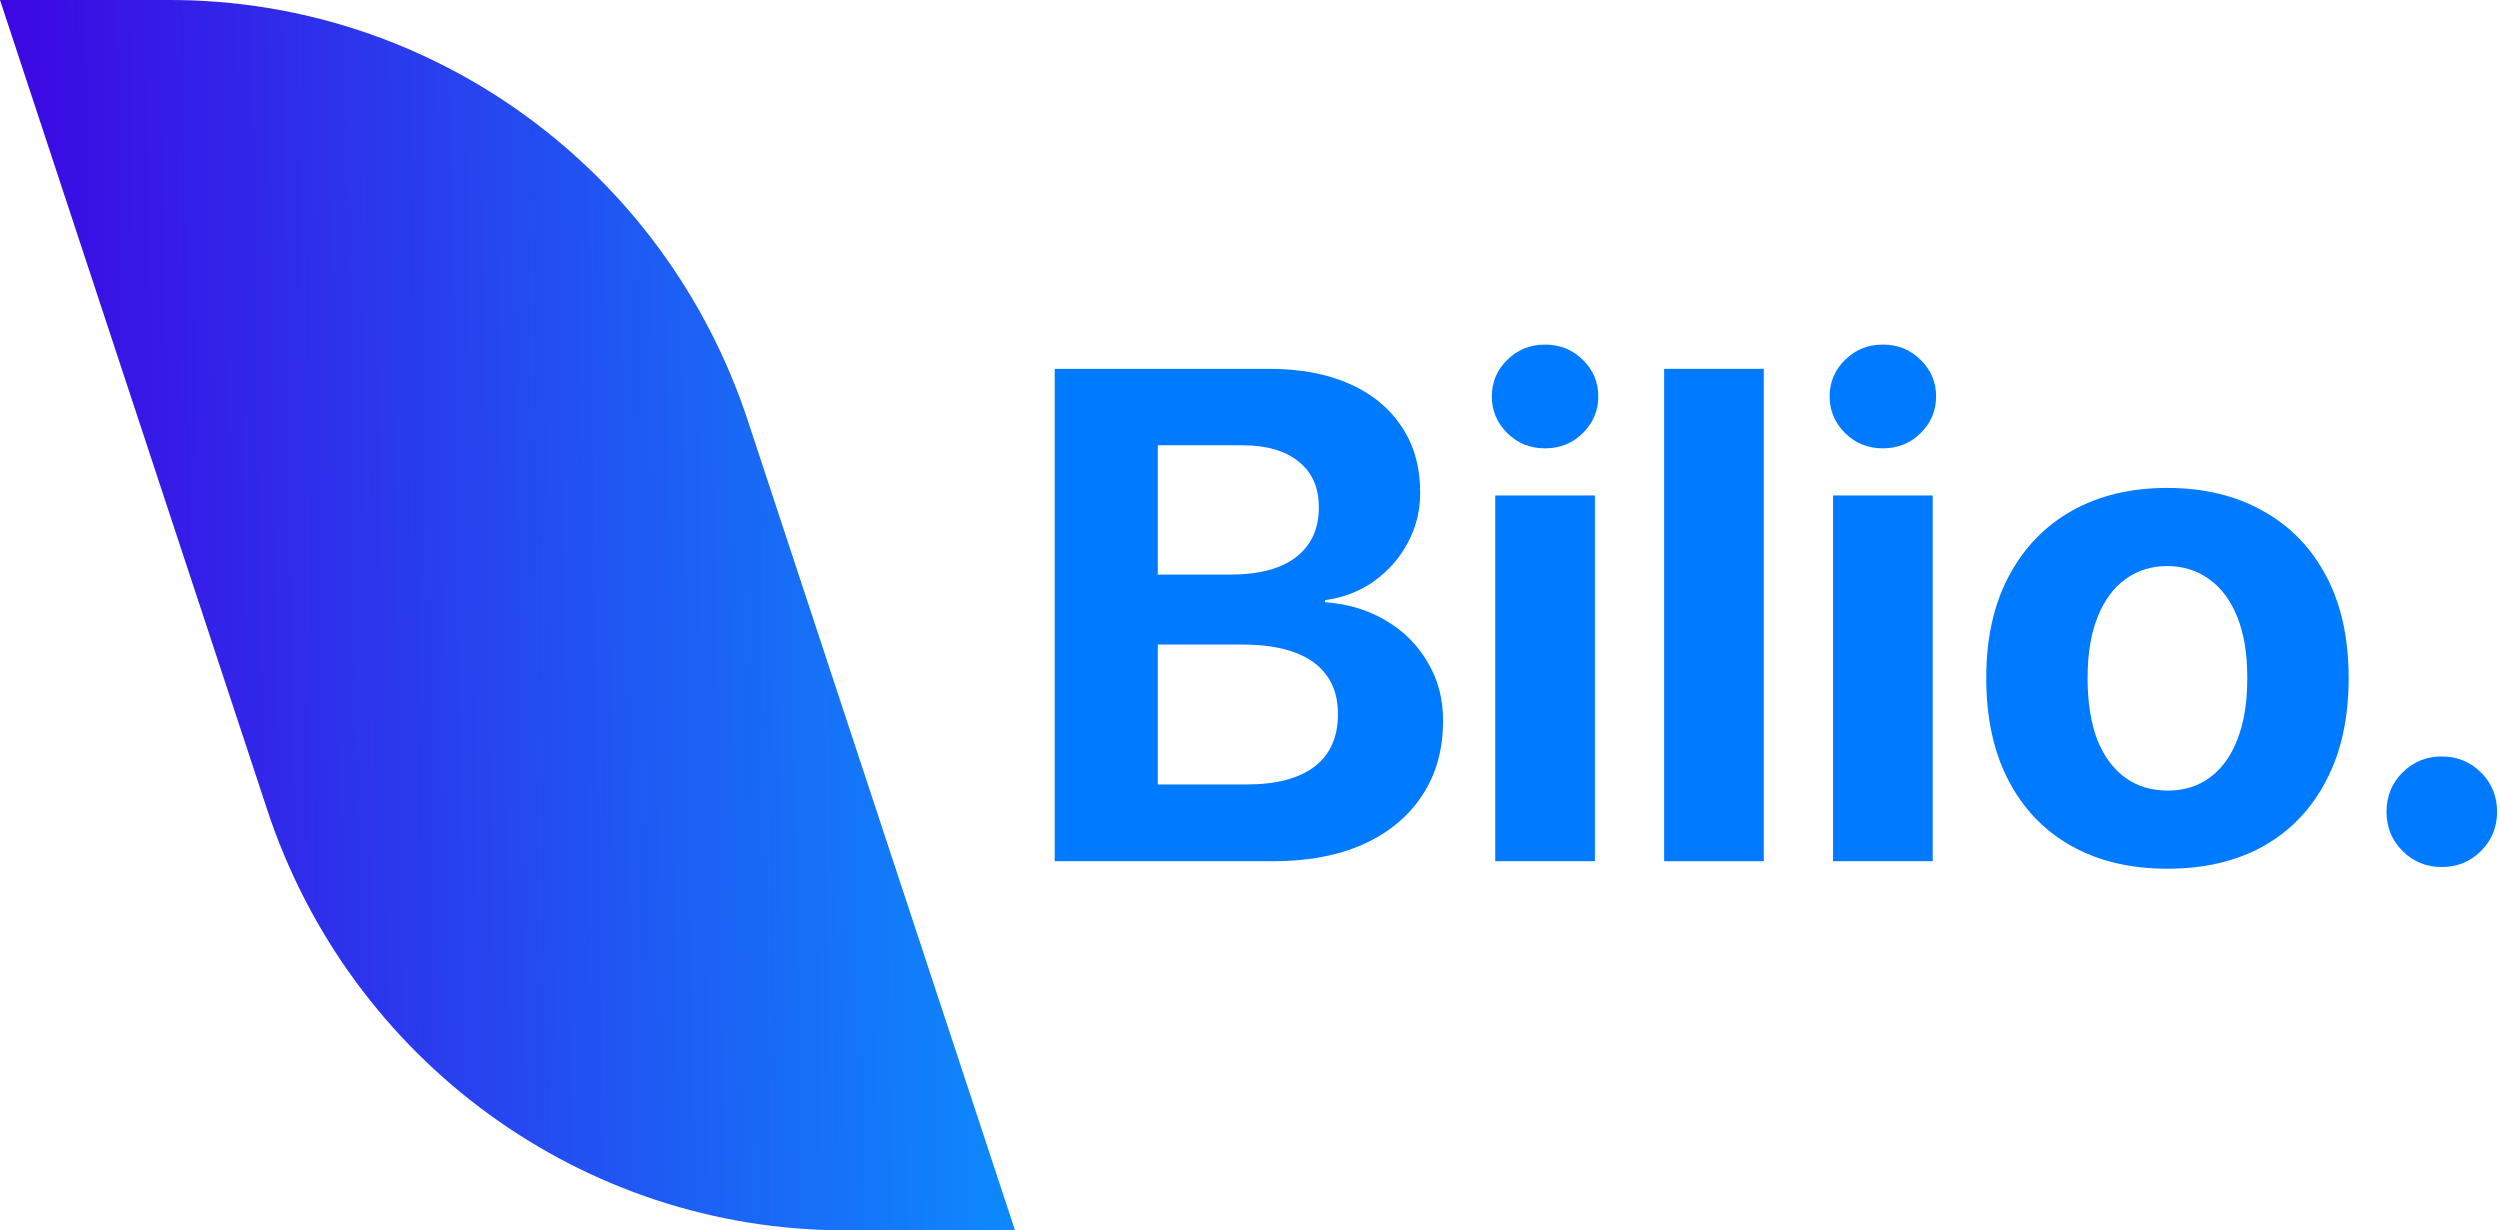
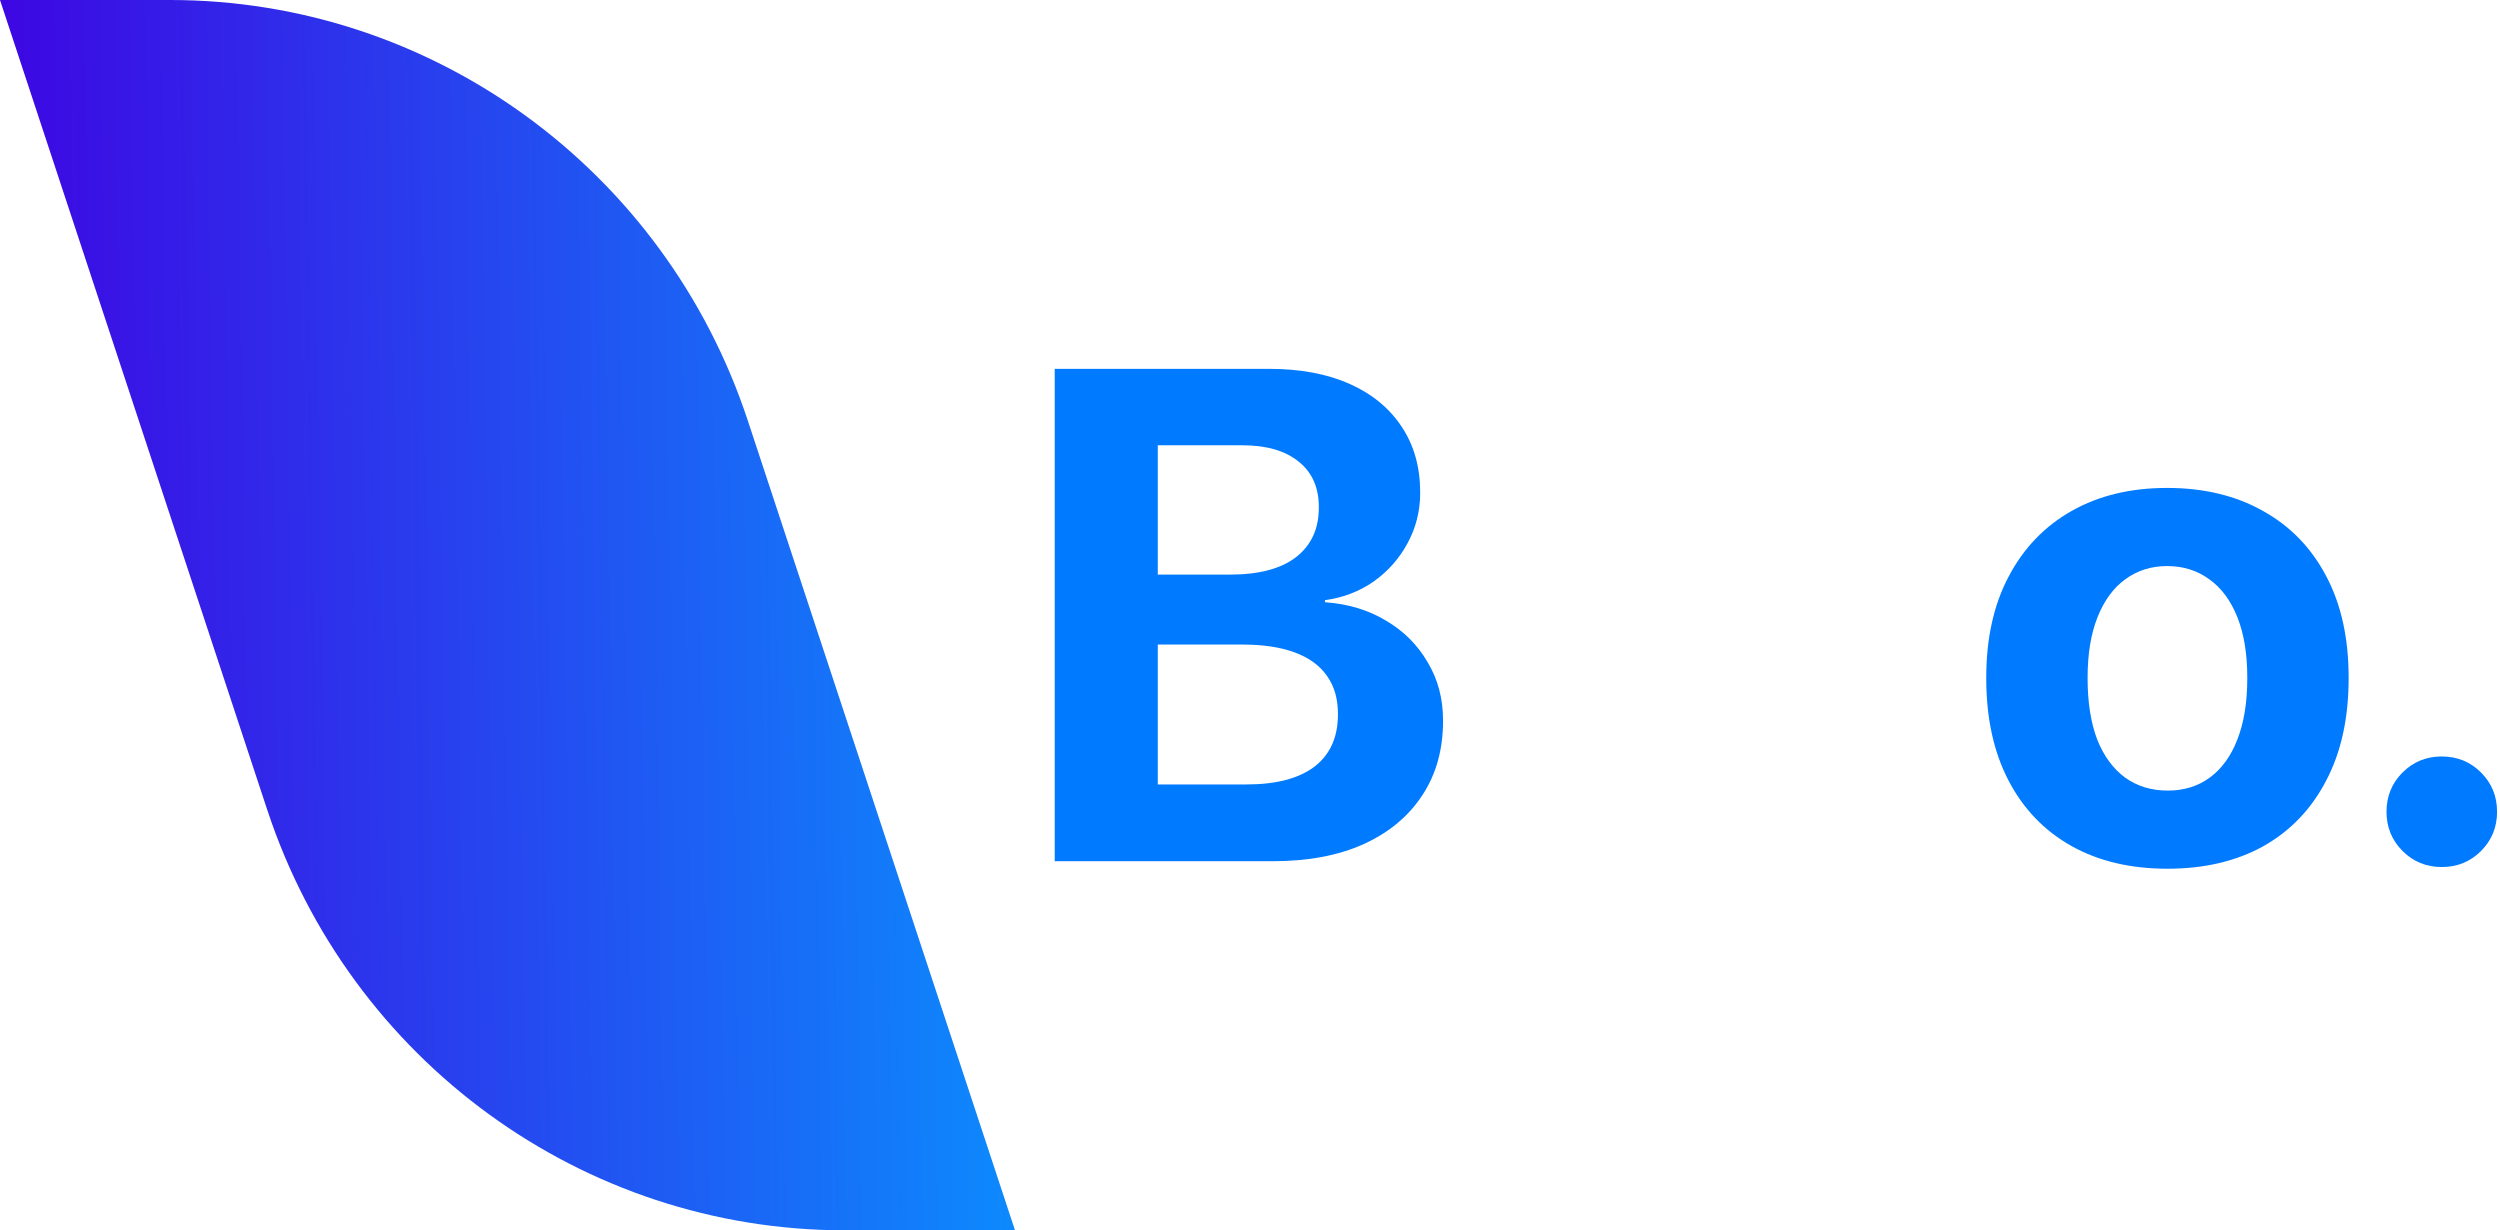
<svg xmlns="http://www.w3.org/2000/svg" width="508" height="250" viewBox="0 0 508 250" fill="none">
  <path d="M0 0H34.556C87.822 0 135.111 34.429 151.956 85.472L206.25 250H171.694C118.428 250 71.138 215.571 54.294 164.528L0 0Z" fill="url(#paint0_linear_2002_138)" />
  <path d="M496.171 176.179C493.028 176.179 490.37 175.092 488.197 172.92C486.025 170.747 484.938 168.09 484.938 164.946C484.938 161.803 486.025 159.145 488.197 156.973C490.37 154.8 493.028 153.714 496.171 153.714C499.314 153.714 501.972 154.8 504.145 156.973C506.317 159.145 507.403 161.803 507.403 164.946C507.403 168.09 506.317 170.747 504.145 172.92C501.972 175.092 499.314 176.179 496.171 176.179Z" fill="#007AFF" />
  <path d="M440.425 176.525C432.89 176.525 426.373 174.977 420.872 171.88C415.371 168.783 411.119 164.345 408.114 158.567C405.11 152.789 403.607 145.879 403.607 137.836V137.697C403.607 129.701 405.133 122.836 408.184 117.104C411.234 111.326 415.51 106.889 421.011 103.792C426.511 100.695 432.96 99.147 440.355 99.147C447.798 99.147 454.269 100.695 459.77 103.792C465.316 106.843 469.615 111.257 472.666 117.035C475.717 122.767 477.242 129.654 477.242 137.697V137.836C477.242 145.925 475.717 152.859 472.666 158.637C469.661 164.415 465.409 168.852 459.908 171.949C454.408 175 447.913 176.525 440.425 176.525ZM440.494 160.647C443.776 160.647 446.619 159.769 449.022 158.013C451.472 156.21 453.344 153.621 454.639 150.247C455.979 146.826 456.649 142.689 456.649 137.836V137.697C456.649 132.89 455.979 128.799 454.639 125.425C453.298 122.05 451.403 119.485 448.953 117.729C446.503 115.926 443.637 115.024 440.355 115.024C437.12 115.024 434.277 115.926 431.827 117.729C429.424 119.485 427.551 122.05 426.211 125.425C424.87 128.799 424.2 132.89 424.2 137.697V137.836C424.2 142.689 424.847 146.826 426.142 150.247C427.482 153.621 429.377 156.21 431.827 158.013C434.277 159.769 437.166 160.647 440.494 160.647Z" fill="#007AFF" />
-   <path d="M372.476 175V100.672H392.722V175H372.476ZM382.599 91.103C379.548 91.103 376.982 90.064 374.902 87.983C372.822 85.903 371.782 83.43 371.782 80.564C371.782 77.652 372.822 75.179 374.902 73.145C376.982 71.065 379.548 70.025 382.599 70.025C385.649 70.025 388.215 71.065 390.295 73.145C392.375 75.179 393.415 77.652 393.415 80.564C393.415 83.43 392.375 85.903 390.295 87.983C388.215 90.064 385.649 91.103 382.599 91.103Z" fill="#007AFF" />
-   <path d="M338.154 175V74.948H358.4V175H338.154Z" fill="#007AFF" />
-   <path d="M303.833 175V100.672H324.079V175H303.833ZM313.956 91.103C310.905 91.103 308.34 90.064 306.26 87.983C304.18 85.903 303.14 83.43 303.14 80.564C303.14 77.652 304.18 75.179 306.26 73.145C308.34 71.065 310.905 70.025 313.956 70.025C317.007 70.025 319.572 71.065 321.652 73.145C323.732 75.179 324.772 77.652 324.772 80.564C324.772 83.43 323.732 85.903 321.652 87.983C319.572 90.064 317.007 91.103 313.956 91.103Z" fill="#007AFF" />
  <path d="M224.79 175V159.399H253.287C259.296 159.399 263.896 158.198 267.085 155.794C270.274 153.344 271.869 149.808 271.869 145.186V145.047C271.869 141.996 271.13 139.431 269.65 137.351C268.171 135.224 265.976 133.63 263.063 132.566C260.198 131.503 256.638 130.972 252.386 130.972H224.79V116.758H249.89C255.806 116.758 260.29 115.579 263.341 113.222C266.438 110.818 267.986 107.467 267.986 103.168V103.029C267.986 99.054 266.623 95.98 263.896 93.808C261.168 91.589 257.355 90.48 252.455 90.48H224.79V74.948H257.863C264.196 74.948 269.65 75.965 274.227 77.999C278.803 80.033 282.339 82.945 284.835 86.735C287.331 90.48 288.579 94.917 288.579 100.048V100.187C288.579 103.838 287.724 107.236 286.014 110.379C284.35 113.476 282.062 116.064 279.149 118.145C276.237 120.178 272.932 121.45 269.234 121.958V122.374C273.903 122.698 278.04 123.946 281.646 126.118C285.251 128.244 288.071 131.064 290.104 134.577C292.185 138.044 293.225 141.973 293.225 146.364V146.503C293.225 152.327 291.815 157.366 288.995 161.618C286.222 165.871 282.246 169.176 277.069 171.533C271.938 173.844 265.791 175 258.626 175H224.79ZM214.32 175V74.948H235.26V175H214.32Z" fill="#007AFF" />
  <defs>
    <linearGradient id="paint0_linear_2002_138" x1="3.84171e-06" y1="250" x2="209.872" y2="246.922" gradientUnits="userSpaceOnUse">
      <stop stop-color="#3E04E2" />
      <stop offset="1" stop-color="#0C8CFD" />
    </linearGradient>
  </defs>
</svg>